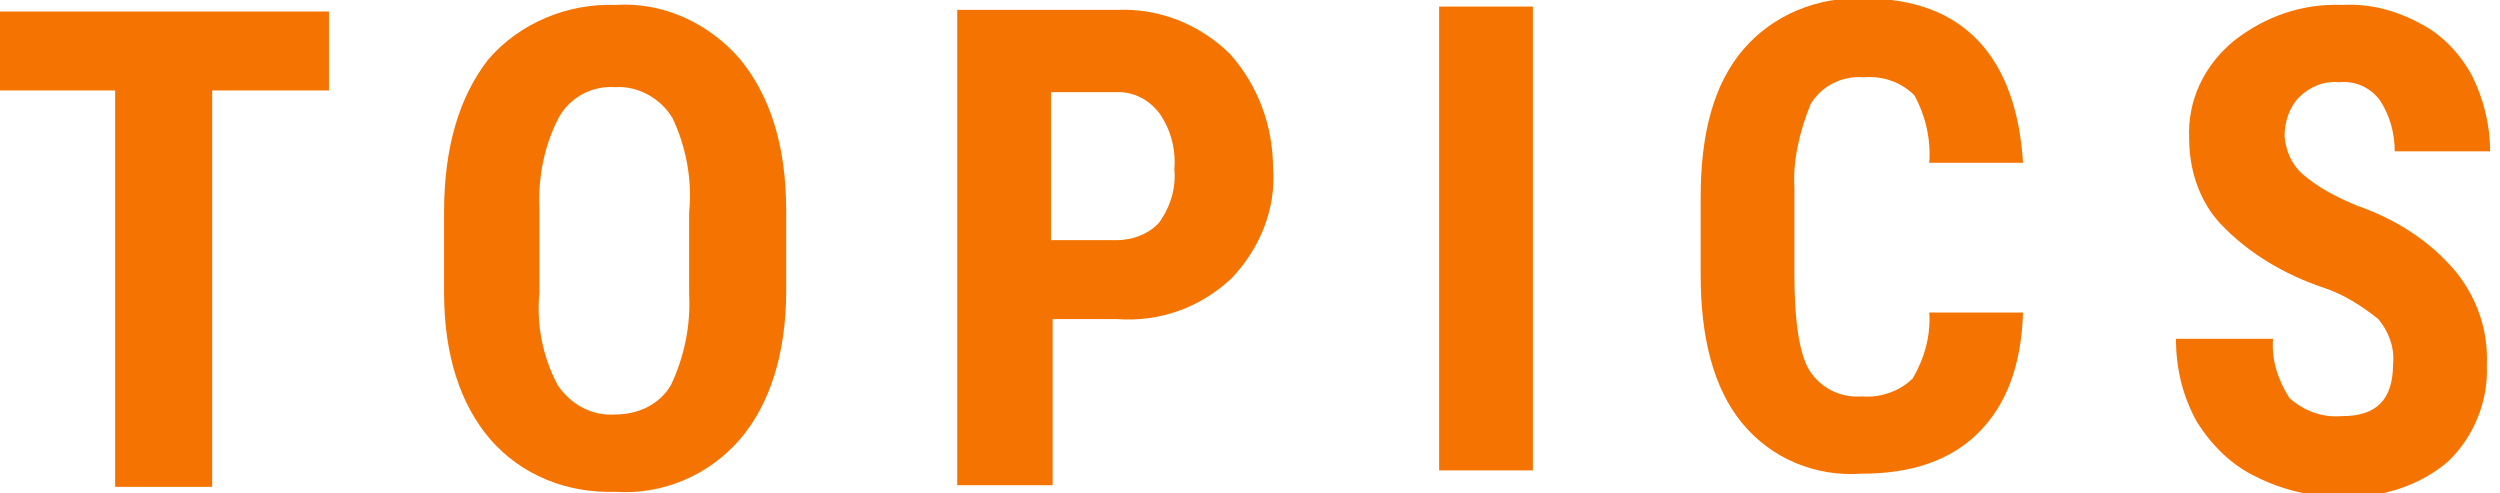
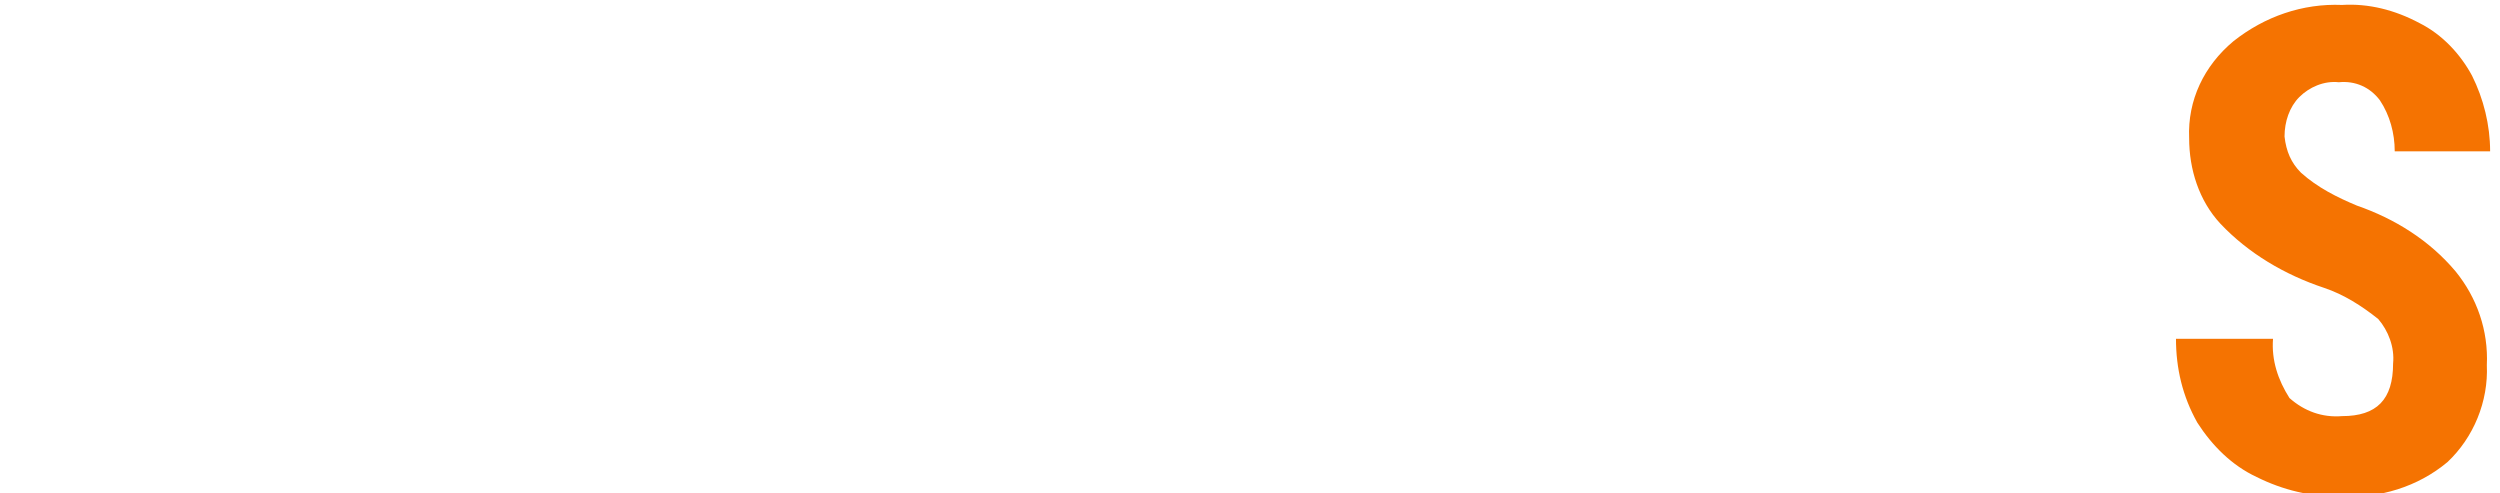
<svg xmlns="http://www.w3.org/2000/svg" version="1.1" id="レイヤー_1" x="0px" y="0px" viewBox="0 0 152 30" style="enable-background:new 0 0 152 30;" xml:space="preserve">
  <style type="text/css">
	.st0{fill:#F57301;}
</style>
  <g>
-     <polygon class="st0" points="0,5.5 7,5.5 7,29.6 12.9,29.6 12.9,5.5 20,5.5 20,0.7 0,0.7  " />
-     <path class="st0" d="M74.8,3.3c-1.8-1.8-4.3-2.8-6.8-2.7h-9.8v28.9h5.8V19.4h3.9c2.6,0.2,5.1-0.7,7-2.5c1.7-1.8,2.7-4.2,2.5-6.7   C77.4,7.7,76.5,5.2,74.8,3.3z M70.5,13.5c-0.6,0.7-1.6,1.1-2.6,1.1h-4l0-9H68c1,0,1.9,0.5,2.5,1.3c0.7,1,1,2.2,0.9,3.4   C71.5,11.4,71.2,12.5,70.5,13.5z" />
-     <path class="st0" d="M37.4,0.3c-2.9-0.1-5.8,1.1-7.7,3.3C27.9,5.9,27,9,27,12.9v4.9c0,3.8,1,6.8,2.8,8.9c1.9,2.2,4.7,3.3,7.6,3.2   c2.9,0.2,5.7-1,7.6-3.2c1.8-2.1,2.8-5.2,2.8-9v-4.9c0-4-1-7-2.8-9.2C43.1,1.4,40.3,0.1,37.4,0.3z M41.9,12.9l0,5   c0.1,1.9-0.3,3.8-1.1,5.5c-0.7,1.2-2,1.8-3.4,1.8c-1.4,0.1-2.7-0.6-3.5-1.8c-0.9-1.7-1.3-3.7-1.1-5.6v-5.1   c-0.1-1.9,0.3-3.9,1.2-5.6c0.7-1.2,2-1.9,3.4-1.8c1.4-0.1,2.8,0.7,3.5,1.9C41.7,8.9,42.1,10.9,41.9,12.9z" />
-     <rect x="87.5" y="0.4" class="st0" width="5.7" height="28.2" />
-     <path class="st0" d="M110.1,6.3c0.7-1.1,1.9-1.7,3.2-1.6c1.2-0.1,2.3,0.3,3.1,1.1c0.7,1.3,1,2.7,0.9,4.1h5.7   c-0.2-3.2-1.1-5.7-2.7-7.4c-1.6-1.7-3.9-2.6-7-2.6c-2.8-0.1-5.5,1-7.3,3.1c-1.8,2.1-2.6,5.1-2.6,9v4.7c0,3.9,0.8,6.9,2.5,9   c1.8,2.2,4.5,3.3,7.3,3.1c3,0,5.4-0.8,7.1-2.5c1.7-1.7,2.6-4.1,2.7-7.3l-5.7,0c0.1,1.4-0.3,2.8-1,4c-0.8,0.8-2,1.2-3.1,1.1   c-1.3,0.1-2.5-0.5-3.2-1.6c-0.6-1-0.9-3-0.9-5.8v-5.3C109,9.8,109.4,8,110.1,6.3z" />
    <path class="st0" d="M143.3,12.5c-1.2-0.5-2.4-1.1-3.4-2c-0.6-0.6-0.9-1.3-1-2.2c0-0.9,0.3-1.8,0.9-2.4c0.6-0.6,1.5-1,2.4-0.9   c1-0.1,1.9,0.3,2.5,1.1c0.6,0.9,0.9,2,0.9,3.1h5.8c0-1.6-0.4-3.2-1.1-4.6c-0.7-1.3-1.8-2.5-3.2-3.2c-1.5-0.8-3.1-1.2-4.7-1.1   c-2.4-0.1-4.7,0.7-6.6,2.2C134,4,133,6.1,133.1,8.4c0,1.9,0.6,3.8,1.9,5.2c1.7,1.8,3.9,3.1,6.3,3.9c1.2,0.4,2.3,1.1,3.3,1.9   c0.6,0.7,1,1.7,0.9,2.7c0,2.2-1,3.2-3.1,3.2c-1.2,0.1-2.3-0.3-3.2-1.1c-0.7-1.1-1.1-2.3-1-3.6h-5.9c0,1.8,0.4,3.5,1.3,5.1   c0.9,1.4,2.1,2.6,3.6,3.3c1.6,0.8,3.3,1.2,5.1,1.2c2.4,0.1,4.7-0.6,6.5-2.1c1.6-1.5,2.5-3.7,2.4-5.9c0.1-2.1-0.6-4.1-1.9-5.7   C147.7,14.6,145.6,13.3,143.3,12.5z" />
  </g>
</svg>